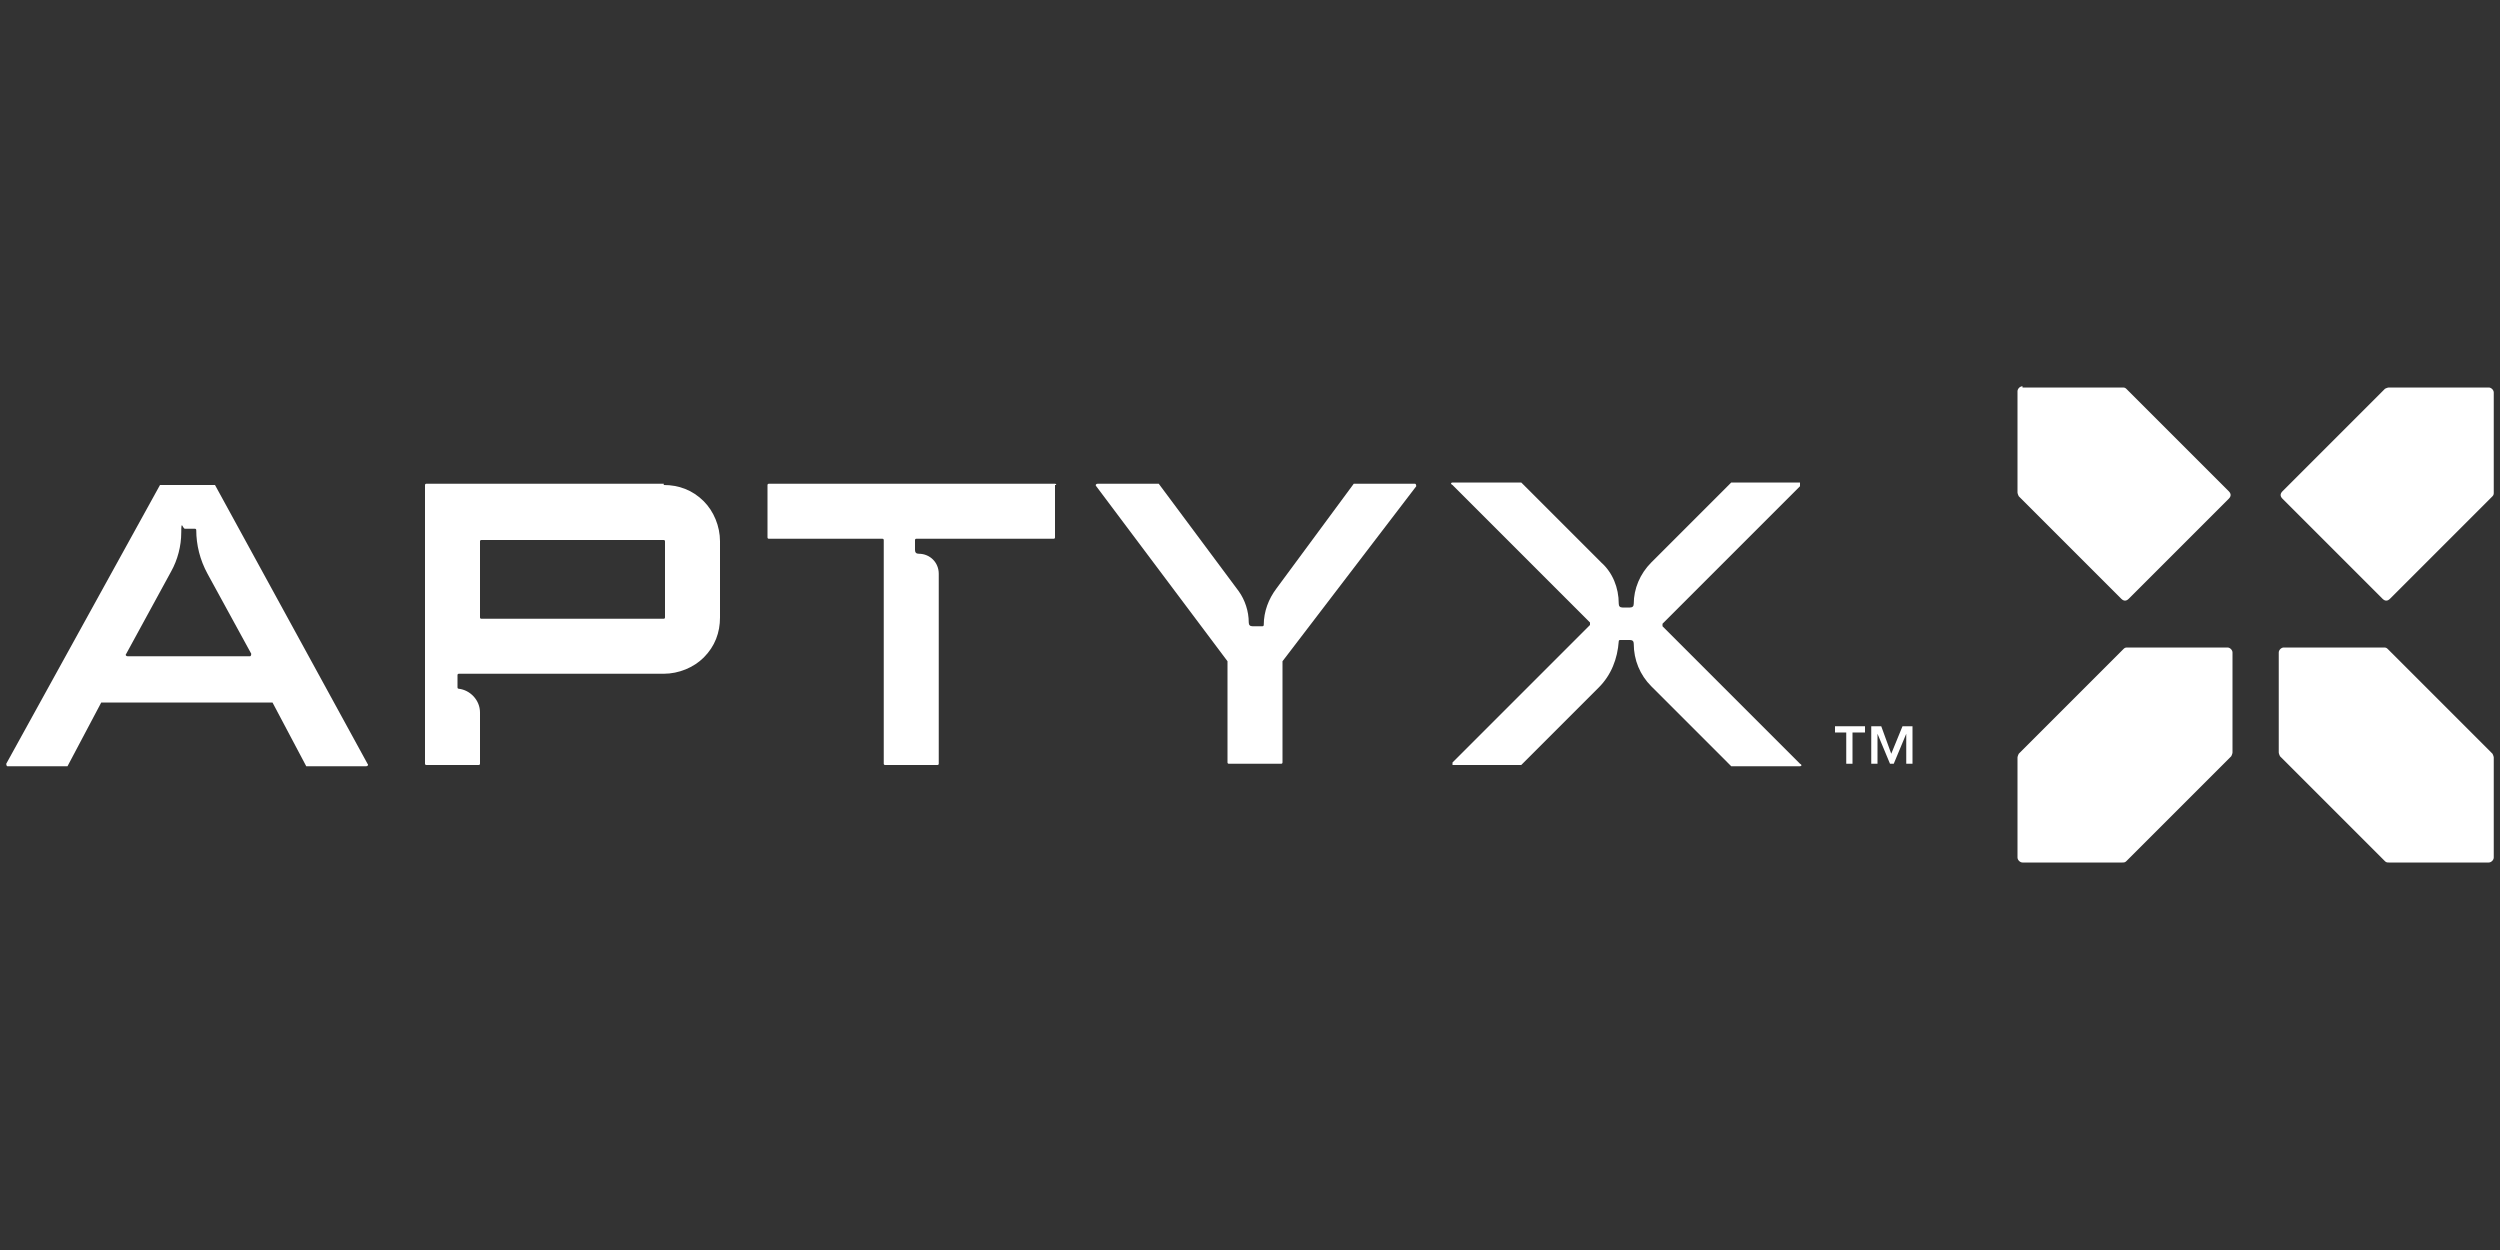
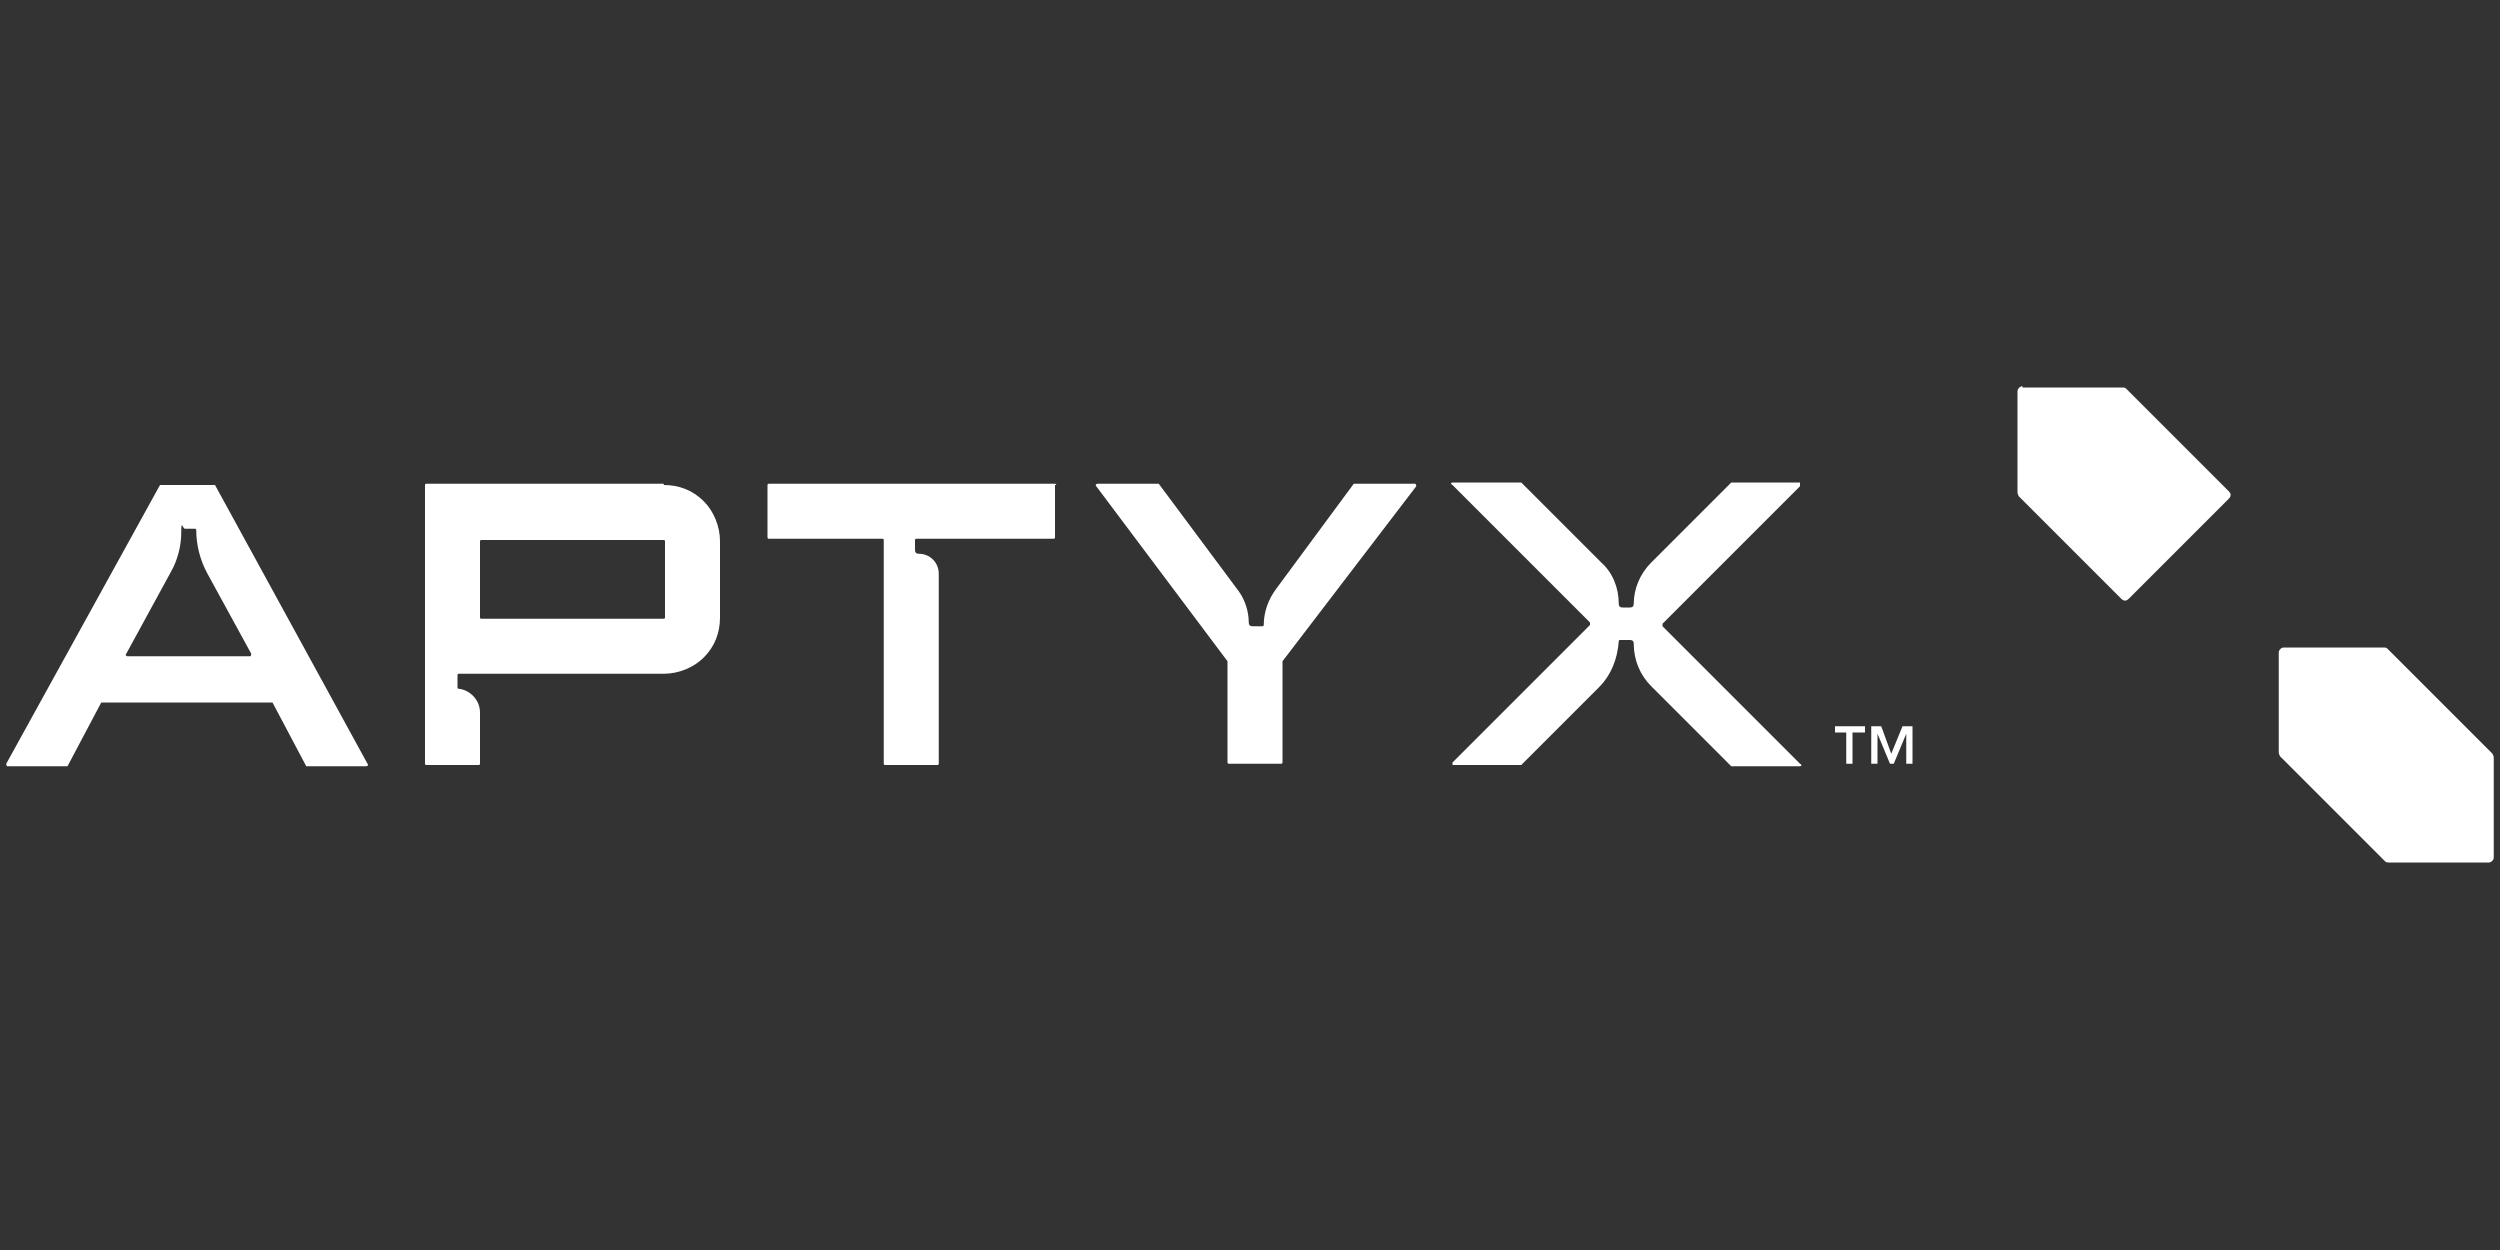
<svg xmlns="http://www.w3.org/2000/svg" id="Layer_1" data-name="Layer 1" width="200" height="100" version="1.1" viewBox="0 0 200 100">
  <rect x="0" y="0" width="200" height="100" fill="#333333" stroke="none" />
  <defs>
    <style> .cls-1 { fill: #fff; stroke-width: 0px; } </style>
  </defs>
  <path class="cls-1" d="M12.8,38.8L.5,61.1c0,0,0,.2.1.2h4.7c0,0,0,0,.1,0l2.7-5.1s0,0,.1,0h13.5c0,0,0,0,.1,0l2.7,5.1s0,0,.1,0h4.7c.1,0,.2-.1.1-.2l-12.2-22.3s0,0-.1,0h-4.5s0,0,0,0M10.1,52.3l3.6-6.6c.5-.9.8-2,.8-3.1s.1-.3.3-.3h.8c0,0,.1,0,.1.1,0,1.2.3,2.4.9,3.5l3.5,6.4c0,0,0,.2-.1.2h-9.8c-.1,0-.2-.1-.1-.2" />
  <path class="cls-1" d="M102.1,47.1c-.6.8-1,1.8-1,2.9,0,0,0,.1-.1.1h-.8c-.2,0-.3-.1-.3-.3,0-.9-.3-1.8-.8-2.5l-6.4-8.6s0,0-.1,0h-4.8c-.1,0-.2.1-.1.2l10.5,14s0,0,0,0v8.1c0,0,0,.1.1.1h4.2c0,0,.1,0,.1-.1v-8.1s0,0,0,0l10.7-14c0,0,0-.2-.1-.2h-4.8s0,0-.1,0l-6.2,8.4Z" />
  <path class="cls-1" d="M144,38.6h-5.5s0,0,0,0l-6.4,6.4c-.9.9-1.4,2.1-1.4,3.3h0c0,.2-.1.3-.3.3h-.6c-.2,0-.3-.1-.3-.3,0-1.3-.5-2.5-1.4-3.3l-6.4-6.4s0,0,0,0h-5.5c-.1,0-.2.1,0,.2l11,11c0,0,0,.1,0,.2l-11,11c0,0,0,.2,0,.2h5.5s0,0,0,0l6.2-6.2c1-1,1.5-2.3,1.6-3.7,0,0,0-.1.1-.1h.8c.2,0,.3.1.3.3,0,1.3.5,2.5,1.4,3.4l6.4,6.4s0,0,0,0h5.5c.1,0,.2-.1,0-.2l-11-11c0,0,0-.1,0-.2l11-11c0,0,0-.2,0-.2" />
  <path class="cls-1" d="M84.4,38.8v4.2c0,0,0,.1-.1.1h-11c0,0-.1,0-.1.1v.8c0,.2.1.3.3.3.9,0,1.6.7,1.6,1.6v15.2c0,0,0,.1-.1.1h-4.2c0,0-.1,0-.1-.1v-17.9c0,0,0-.1-.1-.1h-9.1c0,0-.1,0-.1-.1v-4.2c0,0,0-.1.1-.1h22.9c0,0,.1,0,.1.1" />
  <path class="cls-1" d="M53.1,38.7h-19c0,0-.1,0-.1.1v22.3c0,0,0,.1.1.1h4.2c0,0,.1,0,.1-.1v-4.1c0-1-.8-1.8-1.7-1.9,0,0-.1,0-.1-.1v-1c0,0,0-.1.1-.1h2.6s13.8,0,13.8,0c1.2,0,2.4-.5,3.2-1.3h0c.9-.9,1.3-2,1.3-3.2v-6.1c0-1.2-.5-2.4-1.3-3.2-.9-.9-2-1.3-3.2-1.3M53.1,49.5h-14.6c0,0-.1,0-.1-.1v-6.1c0,0,0-.1.1-.1h14.6c0,0,.1,0,.1.1v6.1c0,0,0,.1-.1.1" />
  <path class="cls-1" d="M161.8,31h8c.1,0,.2,0,.3.1l8.2,8.2c.2.2.2.4,0,.6l-8,8c-.2.2-.4.2-.6,0l-8.2-8.2c0,0-.1-.2-.1-.3v-8.1c0-.2.2-.4.4-.4" />
  <path class="cls-1" d="M191,51.9l8.4,8.4c0,0,.1.2.1.3v8c0,.2-.2.4-.4.4h-8c-.1,0-.2,0-.3-.1l-8.4-8.4c0,0-.1-.2-.1-.3v-8c0-.2.2-.4.4-.4h8c.1,0,.2,0,.3.1" />
-   <path class="cls-1" d="M199.5,31.4v8c0,.1,0,.2-.1.3l-8.2,8.2c-.2.2-.4.2-.6,0l-8-8c-.2-.2-.2-.4,0-.6l8.2-8.2c0,0,.2-.1.3-.1h8c.2,0,.4.2.4.4" />
-   <path class="cls-1" d="M169.9,51.9l-8.4,8.4c0,0-.1.2-.1.3v8c0,.2.2.4.4.4h8c.1,0,.2,0,.3-.1l8.4-8.4c0,0,.1-.2.1-.3v-8c0-.2-.2-.4-.4-.4h-8c-.1,0-.2,0-.3.1" />
  <polygon class="cls-1" points="146.8 58.6 147.7 58.6 147.7 61.1 148.2 61.1 148.2 58.6 149.2 58.6 149.2 58.1 146.8 58.1 146.8 58.6" />
  <polygon class="cls-1" points="152.2 58.1 151.3 60.3 150.5 58.1 149.7 58.1 149.7 61.1 150.2 61.1 150.2 58.7 151.2 61.1 151.5 61.1 152.5 58.7 152.5 61.1 153 61.1 153 58.1 152.2 58.1" />
</svg>